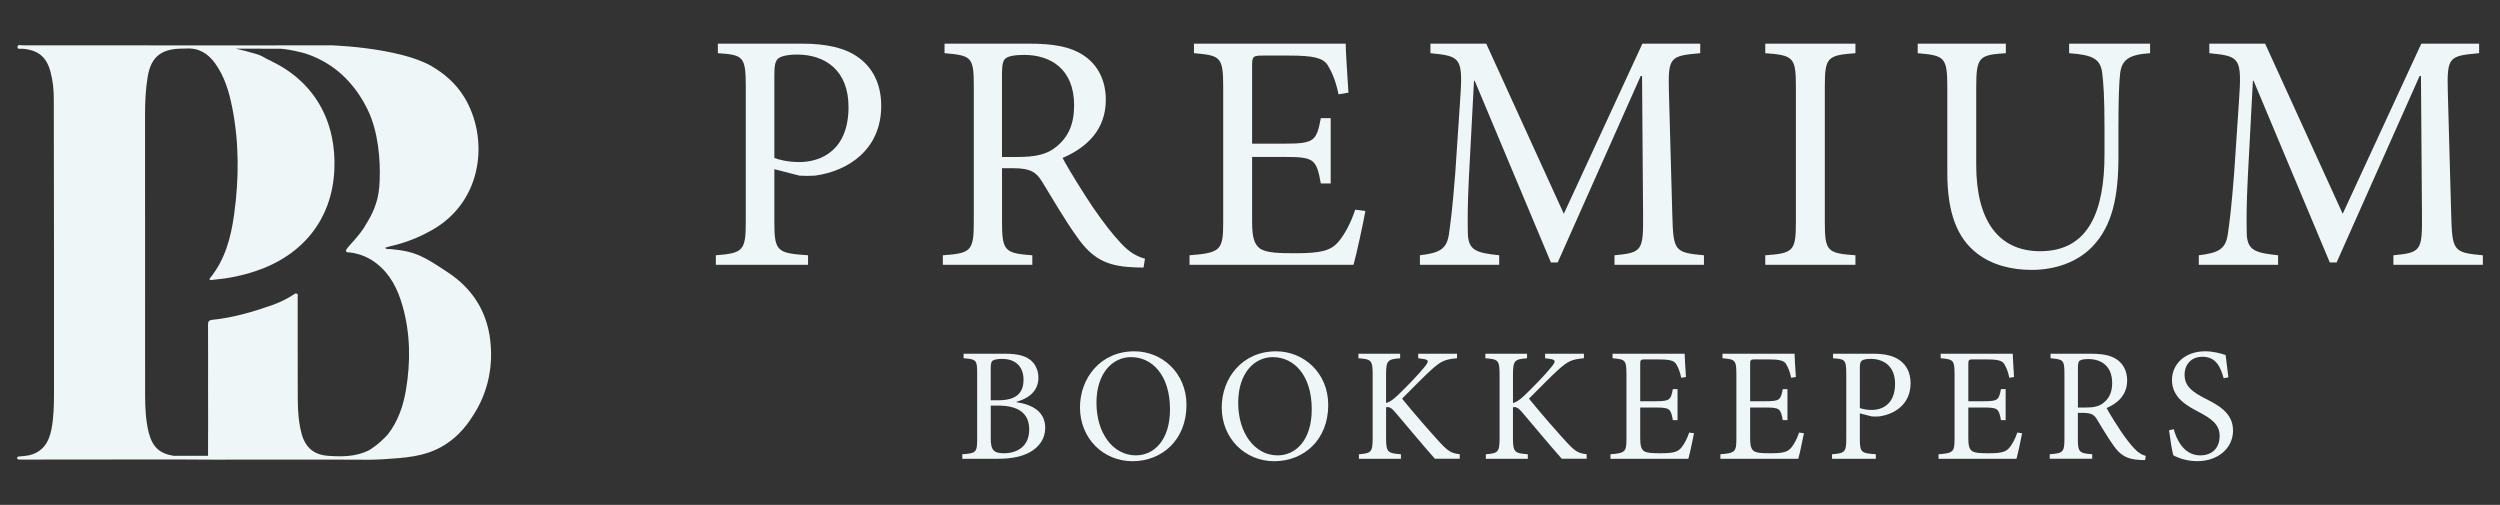
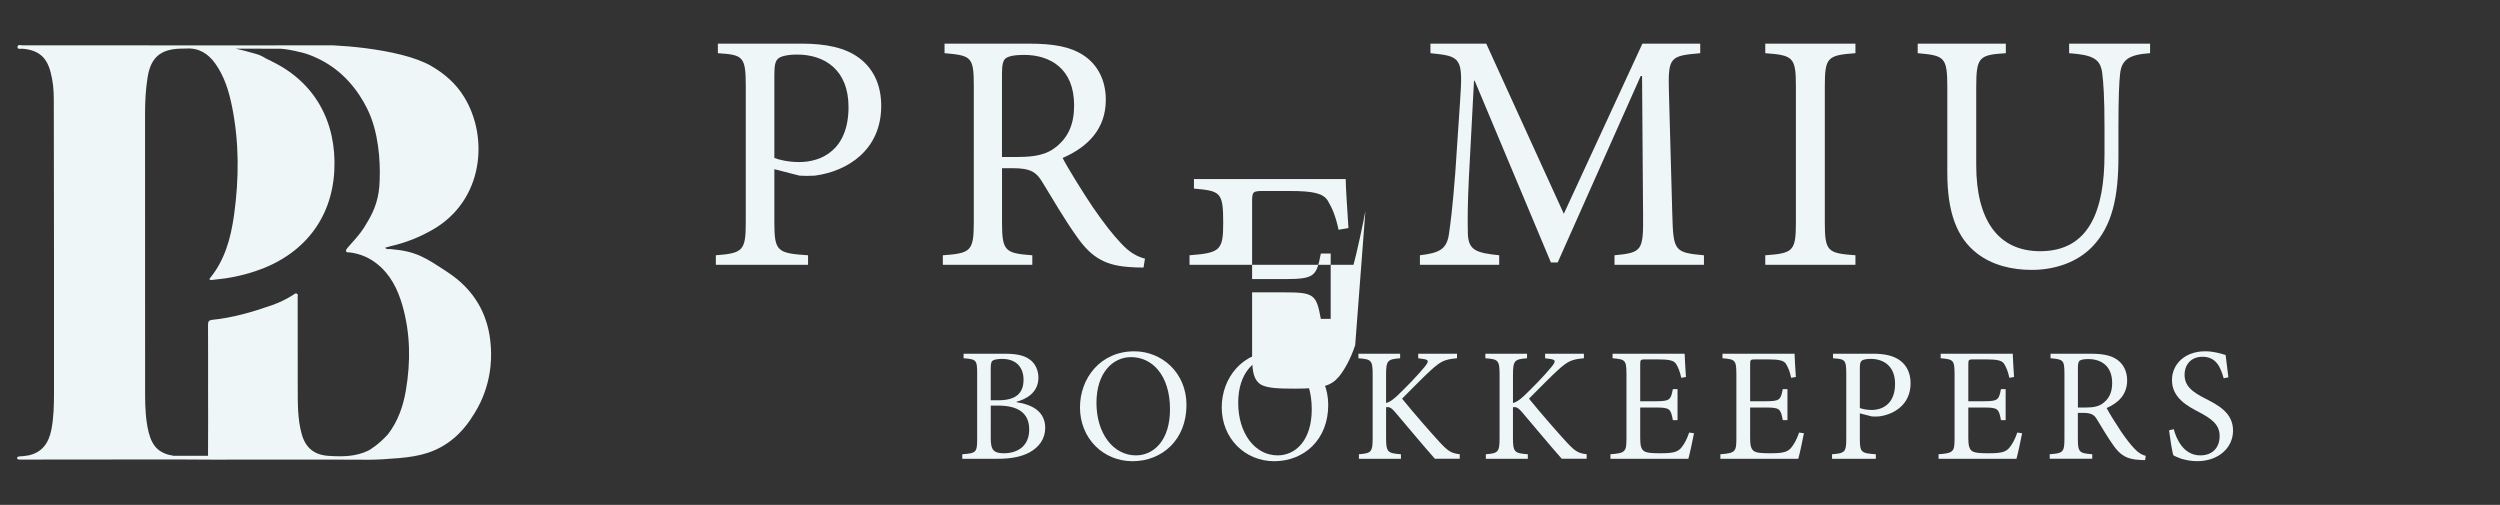
<svg xmlns="http://www.w3.org/2000/svg" version="1.1" id="Layer_1" x="0px" y="0px" viewBox="0 0 1200 242.33" style="enable-background:new 0 0 1200 242.33;" xml:space="preserve">
  <rect x="0" y="0" width="1200" height="242.33" fill="#333333" stroke="none" />
  <style type="text/css"> .st0{fill:#EFF6F8;} </style>
  <g>
    <g>
      <path class="st0" d="M384.92,20.95c11.6,0,20.9,1.96,27.44,6.86c6.37,4.73,10.62,12.25,10.62,23.02c0,21.07-16,31.36-31.85,33.48 c-2.45,0.16-5.55,0.16-7.35,0l-12.09-3.1v25.64c0,13.88,1.47,14.7,16.17,15.68v4.57H343.6v-4.57 c13.06-0.98,14.37-2.28,14.37-15.84V41.37c0-14.37-1.31-15.03-13.39-15.84v-4.57H384.92z M371.69,75.83 c2.12,0.81,6.53,1.96,11.92,1.96c10.62,0,23.68-5.71,23.68-26.45c0-17.64-11.27-25.15-24.66-25.15c-4.57,0-8,0.82-9.14,1.96 c-1.31,1.14-1.8,3.11-1.8,7.68V75.83z" />
      <path class="st0" d="M548.9,128.41c-1.96,0-3.76,0-5.72-0.16c-12.25-0.65-19.1-4.25-26.45-14.86c-5.72-8-11.6-18.13-16.49-26.13 c-2.78-4.57-5.55-6.53-14.04-6.53h-5.23v25.97c0,13.88,1.47,14.86,14.54,15.84v4.57h-42.95v-4.57 c13.39-0.98,14.86-1.96,14.86-15.84V41.04c0-13.88-1.31-14.37-14.04-15.52v-4.57h40.5c11.92,0,19.93,1.47,26.13,5.55 c6.53,4.25,10.78,11.6,10.78,21.39c0,14.04-8.66,22.7-20.74,27.93c2.78,5.39,9.63,16.33,14.54,23.68 c5.88,8.49,9.31,12.74,13.23,16.98c4.41,4.9,8.16,6.7,11.76,7.68L548.9,128.41z M488.8,75.34c8.33,0,13.72-1.31,17.8-4.57 c6.37-4.9,8.98-11.43,8.98-20.25c0-17.64-11.59-24.17-24.01-24.17c-4.74,0-7.51,0.65-8.82,1.63c-1.14,0.82-1.8,2.78-1.8,7.19 v40.18H488.8z" />
-       <path class="st0" d="M655.39,101.3c-0.98,5.39-4.24,20.74-5.71,25.8h-78.71v-4.57c14.86-1.14,16.17-2.45,16.17-15.68v-65 c0-14.69-1.31-15.19-14.04-16.33v-4.57h72.84c0,4.08,0.82,15.19,1.31,23.52l-4.74,0.81c-1.47-6.86-3.1-10.45-5.22-14.04 c-2.29-3.43-6.7-4.57-18.46-4.57H606.4c-5.06,0-5.39,0.33-5.39,5.22v37.07h15.35c14.69,0,15.51-1.31,17.64-12.25h4.73v31.36H634 c-2.13-11.76-3.27-12.74-17.47-12.74h-15.52v30.86c0,7.68,0.98,11.11,3.92,13.23c3.1,1.96,8.82,2.13,16.98,2.13 c12.41,0,16.98-1.31,20.58-5.55c2.78-3.27,5.88-8.82,8-15.35L655.39,101.3z" />
+       <path class="st0" d="M655.39,101.3c-0.98,5.39-4.24,20.74-5.71,25.8h-78.71v-4.57c14.86-1.14,16.17-2.45,16.17-15.68c0-14.69-1.31-15.19-14.04-16.33v-4.57h72.84c0,4.08,0.82,15.19,1.31,23.52l-4.74,0.81c-1.47-6.86-3.1-10.45-5.22-14.04 c-2.29-3.43-6.7-4.57-18.46-4.57H606.4c-5.06,0-5.39,0.33-5.39,5.22v37.07h15.35c14.69,0,15.51-1.31,17.64-12.25h4.73v31.36H634 c-2.13-11.76-3.27-12.74-17.47-12.74h-15.52v30.86c0,7.68,0.98,11.11,3.92,13.23c3.1,1.96,8.82,2.13,16.98,2.13 c12.41,0,16.98-1.31,20.58-5.55c2.78-3.27,5.88-8.82,8-15.35L655.39,101.3z" />
      <path class="st0" d="M774.96,127.11v-4.57c13.23-1.3,13.88-2.12,13.72-19.43l-0.49-66.63h-0.65l-39.84,89.49h-3.27l-36.58-87.21 h-0.33l-2.45,46.54c-0.65,13.39-0.65,20.58-0.49,27.11c0.33,7.84,4.25,8.98,15.03,10.12v4.57h-38.05v-4.57 c9.47-1.14,12.74-2.94,13.88-9.8c0.82-5.71,1.79-12.9,3.1-29.88l2.28-33.97c1.47-21.23,0.65-21.88-14.21-23.35v-4.57h26.79 l37.23,81.66l37.72-81.66h27.76v4.57c-14.37,1.31-15.51,1.63-15.03,18.46l1.63,59.12c0.49,17.31,0.98,18.13,15.19,19.43v4.57 H774.96z" />
      <path class="st0" d="M847.33,127.11v-4.57c13.39-0.98,14.7-1.96,14.7-15.84V41.37c0-13.88-1.31-14.86-14.7-15.84v-4.57h43.28v4.57 c-13.39,0.98-14.7,1.96-14.7,15.84v65.32c0,14.04,1.31,14.86,14.7,15.84v4.57H847.33z" />
      <path class="st0" d="M1032.04,25.53c-9.8,0.65-13.55,2.94-14.37,9.63c-0.49,4.41-0.82,11.43-0.82,26.46v13.55 c0,19.27-2.94,33.15-12.41,43.11c-7.51,7.84-18.45,11.27-29.23,11.27c-9.47,0-18.95-2.28-26.13-7.84 c-9.8-7.51-14.37-19.76-14.37-38.87V42.02c0-14.69-1.3-15.35-14.21-16.49v-4.57h42.3v4.57c-12.9,0.82-14.21,1.8-14.21,16.49v37.24 c0,26.29,10.45,41.32,30.71,41.32c23.52,0,30.86-19.6,30.86-46.54V61.62c0-15.03-0.49-21.88-1.14-26.94 c-0.98-6.37-4.41-8.33-15.84-9.15v-4.57h38.86V25.53z" />
-       <path class="st0" d="M1148.83,127.11v-4.57c13.23-1.3,13.88-2.12,13.72-19.43l-0.49-66.63h-0.65l-39.84,89.49h-3.27l-36.58-87.21 h-0.33l-2.45,46.54c-0.65,13.39-0.65,20.58-0.49,27.11c0.33,7.84,4.25,8.98,15.03,10.12v4.57h-38.05v-4.57 c9.47-1.14,12.74-2.94,13.88-9.8c0.82-5.71,1.79-12.9,3.1-29.88l2.28-33.97c1.47-21.23,0.65-21.88-14.21-23.35v-4.57h26.79 l37.23,81.66l37.72-81.66h27.76v4.57c-14.37,1.31-15.51,1.63-15.03,18.46l1.63,59.12c0.49,17.31,0.98,18.13,15.19,19.43v4.57 H1148.83z" />
      <path class="st0" d="M487.97,193.06c7.68,1.16,13.73,4.58,13.73,12.33c0,5.2-2.87,9.16-7.45,11.72c-3.96,2.17-9.08,3.1-15.21,3.1 H461.9v-2.17c6.67-0.46,7.14-0.93,7.14-7.45v-31.26c0-6.44-0.31-6.9-6.52-7.37v-2.17h19.93c5.82,0,9.23,0.93,11.64,2.64 c2.8,1.86,4.35,5.28,4.35,8.84c0,7.37-6.13,10.39-10.47,11.56V193.06z M479.2,192.13c8.53,0,12.1-3.41,12.1-9.93 c0-5.28-2.95-9.93-10.32-9.93c-1.94,0-3.65,0.31-4.42,0.77c-0.7,0.47-1.01,1.32-1.01,3.88v15.21H479.2z M475.56,210.51 c0,5.59,1.48,7.06,6.44,7.06c6.36-0.08,12.02-3.34,12.02-11.4c0-7.99-5.43-11.48-14.89-11.48h-3.57V210.51z" />
      <path class="st0" d="M569.51,194.38c0,16.76-11.72,27-25.91,27c-14.04,0-25.21-10.94-25.21-25.83c0-13.96,9.77-26.92,26.06-26.92 C557.64,168.62,569.51,178.86,569.51,194.38z M526.3,193.37c0,14.58,7.99,25.21,18.93,25.21c8.61,0,16.37-7.21,16.37-22.11 c0-16.37-8.53-25.05-18.69-25.05C534.21,171.41,526.3,178.86,526.3,193.37z" />
      <path class="st0" d="M637.55,194.38c0,16.76-11.72,27-25.91,27c-14.04,0-25.21-10.94-25.21-25.83c0-13.96,9.77-26.92,26.06-26.92 C625.68,168.62,637.55,178.86,637.55,194.38z M594.34,193.37c0,14.58,7.99,25.21,18.93,25.21c8.61,0,16.37-7.21,16.37-22.11 c0-16.37-8.53-25.05-18.69-25.05C602.25,171.41,594.34,178.86,594.34,193.37z" />
      <path class="st0" d="M688.75,220.21c-5.97-6.75-12.25-14.35-19.24-22.57c-1.78-2.09-2.87-2.4-4.19-2.17v14.74 c0,6.82,0.77,7.37,7.13,7.83v2.17h-20.17v-2.17c5.9-0.46,6.6-1.01,6.6-7.83v-30.33c0-7.06-0.7-7.45-6.83-7.91v-2.17h20.01v2.17 c-5.97,0.47-6.75,1.01-6.75,7.91v13.58c1.71-0.47,3.26-1.55,5.43-3.57c4.27-4.11,9.54-9.46,13.03-13.73 c2.25-2.8,2.25-3.57-1.32-3.96l-1.71-0.24v-2.17h18.62v2.17c-5.9,0.54-7.68,1.32-12.64,5.82c-2.95,2.72-8.46,8.22-13.73,13.57 c5.9,7.29,14.35,16.91,18.23,21.1c4.11,4.42,5.66,5.12,9.46,5.58v2.17H688.75z" />
      <path class="st0" d="M749.65,220.21c-5.97-6.75-12.25-14.35-19.24-22.57c-1.78-2.09-2.87-2.4-4.19-2.17v14.74 c0,6.82,0.77,7.37,7.13,7.83v2.17H713.2v-2.17c5.9-0.46,6.6-1.01,6.6-7.83v-30.33c0-7.06-0.7-7.45-6.83-7.91v-2.17h20.01v2.17 c-5.97,0.47-6.75,1.01-6.75,7.91v13.58c1.71-0.47,3.26-1.55,5.43-3.57c4.27-4.11,9.54-9.46,13.03-13.73 c2.25-2.8,2.25-3.57-1.32-3.96l-1.71-0.24v-2.17h18.62v2.17c-5.9,0.54-7.68,1.32-12.64,5.82c-2.95,2.72-8.46,8.22-13.73,13.57 c5.9,7.29,14.35,16.91,18.23,21.1c4.11,4.42,5.66,5.12,9.46,5.58v2.17H749.65z" />
      <path class="st0" d="M813.12,207.95c-0.46,2.56-2.01,9.85-2.71,12.26h-37.39v-2.17c7.06-0.54,7.68-1.16,7.68-7.45v-30.88 c0-6.98-0.62-7.21-6.67-7.76v-2.17h34.6c0,1.94,0.39,7.22,0.62,11.17l-2.25,0.39c-0.7-3.26-1.48-4.96-2.48-6.67 c-1.08-1.63-3.18-2.17-8.76-2.17h-5.9c-2.4,0-2.56,0.16-2.56,2.48v17.61h7.29c6.98,0,7.37-0.62,8.38-5.82h2.25v14.89h-2.25 c-1.01-5.59-1.55-6.05-8.3-6.05h-7.37v14.66c0,3.64,0.46,5.28,1.86,6.28c1.48,0.93,4.19,1.01,8.07,1.01 c5.89,0,8.07-0.62,9.77-2.64c1.32-1.55,2.79-4.19,3.8-7.29L813.12,207.95z" />
      <path class="st0" d="M865.88,207.95c-0.46,2.56-2.01,9.85-2.71,12.26h-37.39v-2.17c7.06-0.54,7.68-1.16,7.68-7.45v-30.88 c0-6.98-0.62-7.21-6.67-7.76v-2.17h34.6c0,1.94,0.39,7.22,0.62,11.17l-2.25,0.39c-0.7-3.26-1.48-4.96-2.48-6.67 c-1.08-1.63-3.18-2.17-8.76-2.17h-5.9c-2.4,0-2.56,0.16-2.56,2.48v17.61h7.29c6.98,0,7.37-0.62,8.38-5.82h2.25v14.89h-2.25 c-1.01-5.59-1.55-6.05-8.3-6.05h-7.37v14.66c0,3.64,0.46,5.28,1.86,6.28c1.48,0.93,4.19,1.01,8.07,1.01 c5.89,0,8.07-0.62,9.77-2.64c1.32-1.55,2.79-4.19,3.8-7.29L865.88,207.95z" />
      <path class="st0" d="M899.01,169.78c5.51,0,9.93,0.93,13.03,3.26c3.03,2.25,5.04,5.82,5.04,10.94c0,10.01-7.6,14.89-15.13,15.9 c-1.16,0.08-2.64,0.08-3.49,0l-5.74-1.47v12.18c0,6.59,0.7,6.98,7.68,7.45v2.17h-21.02v-2.17c6.2-0.46,6.83-1.08,6.83-7.52v-31.03 c0-6.83-0.62-7.14-6.36-7.52v-2.17H899.01z M892.72,195.85c1.01,0.39,3.1,0.93,5.66,0.93c5.04,0,11.25-2.72,11.25-12.57 c0-8.38-5.35-11.95-11.72-11.95c-2.17,0-3.8,0.39-4.34,0.93c-0.62,0.55-0.85,1.48-0.85,3.65V195.85z" />
      <path class="st0" d="M970.61,207.95c-0.46,2.56-2.01,9.85-2.71,12.26h-37.39v-2.17c7.06-0.54,7.68-1.16,7.68-7.45v-30.88 c0-6.98-0.62-7.21-6.67-7.76v-2.17h34.6c0,1.94,0.39,7.22,0.62,11.17l-2.25,0.39c-0.7-3.26-1.48-4.96-2.48-6.67 c-1.08-1.63-3.18-2.17-8.76-2.17h-5.9c-2.4,0-2.56,0.16-2.56,2.48v17.61h7.29c6.98,0,7.37-0.62,8.38-5.82h2.25v14.89h-2.25 c-1.01-5.59-1.55-6.05-8.3-6.05h-7.37v14.66c0,3.64,0.46,5.28,1.86,6.28c1.48,0.93,4.19,1.01,8.07,1.01 c5.89,0,8.07-0.62,9.77-2.64c1.32-1.55,2.79-4.19,3.8-7.29L970.61,207.95z" />
      <path class="st0" d="M1029.65,220.83c-0.93,0-1.78,0-2.72-0.08c-5.82-0.31-9.08-2.02-12.57-7.06c-2.72-3.8-5.51-8.61-7.84-12.41 c-1.32-2.17-2.64-3.1-6.67-3.1h-2.48v12.33c0,6.6,0.7,7.06,6.9,7.52v2.17h-20.4v-2.17c6.36-0.46,7.06-0.93,7.06-7.52v-31.18 c0-6.59-0.62-6.83-6.67-7.37v-2.17h19.24c5.66,0,9.47,0.7,12.41,2.64c3.1,2.02,5.12,5.51,5.12,10.16c0,6.67-4.11,10.78-9.85,13.27 c1.32,2.56,4.58,7.76,6.91,11.25c2.79,4.04,4.42,6.05,6.28,8.07c2.1,2.32,3.88,3.18,5.59,3.64L1029.65,220.83z M1001.11,195.62 c3.96,0,6.52-0.62,8.46-2.17c3.02-2.33,4.27-5.43,4.27-9.62c0-8.37-5.51-11.48-11.4-11.48c-2.25,0-3.57,0.31-4.19,0.78 c-0.55,0.39-0.85,1.32-0.85,3.41v19.08H1001.11z" />
      <path class="st0" d="M1067.36,181.57c-1.4-4.96-3.41-10.32-10.16-10.32c-5.97,0-8.61,4.34-8.61,8.53c0,5.66,3.72,8.3,9.85,11.48 c6.05,3.1,13.42,6.75,13.42,15.44c0,8.15-6.9,14.66-17.22,14.66c-3.18,0-5.66-0.62-7.6-1.16c-1.94-0.7-3.1-1.24-3.8-1.63 c-0.62-1.63-1.63-8.3-2.09-12.02l2.25-0.54c1.24,4.73,4.73,12.57,12.72,12.57c5.82,0,9.31-3.64,9.31-9.31 c0-5.74-4.27-8.45-10.08-11.56c-4.96-2.64-12.8-6.52-12.8-15.28c0-7.45,5.97-13.81,15.98-13.81c3.56,0,6.82,0.85,9.77,1.78 c0.31,2.79,0.7,5.82,1.32,10.71L1067.36,181.57z" />
    </g>
    <path class="st0" d="M235.64,167.21c-0.25-4.29-0.9-12.64-6.07-21.46c-3.45-5.88-8.35-10.92-14.72-15.1 c-10.66-7-14.9-10.06-27.51-11.1c-0.77-0.03-1.71,0.3-2.52-0.64c0.98-0.27,1.75-0.5,2.52-0.71c7.3-1.65,14.2-4.37,20.65-8.14 c24.05-13.99,26.74-44.13,14.77-63.57c-3.9-6.32-9.32-11.1-15.71-14.8c-7.53-4.37-19.84-7.06-31.79-8.58 c-5.31-0.67-10.59-1.11-15.34-1.35h-8.04L95.75,21.8c-28.25-0.07-56.57-0.03-84.83-0.03c-0.87,0-2.49-0.64-2.52,0.81 c-0.03,1.28,1.55,0.74,2.39,0.81c7.47,0.61,11.54,3.87,13.45,11.07c1.14,4.24,1.58,8.61,1.58,12.98c0.07,25.56,0.1,51.13,0.1,76.69 c0.03,21.36,0.03,42.72,0,64.08c0,5.99-0.1,12.01-1.24,17.93c-1.24,6.32-4.31,11.03-11.03,12.45c-1.45,0.3-2.93,0.37-4.41,0.5 c-0.57,0.07-1.08,0.2-1.01,0.87c0.07,0.57,0.61,0.61,1.04,0.61c0.51,0.03,1.04,0.03,1.55,0.03c24.18,0,48.37,0,72.55-0.07h1.08 c0.17,0,17.66,0.1,17.96,0.1c22.97-0.07,45.95-0.03,68.92,0c2.58,0,6.67,0.18,12.24-0.17c11.22-0.71,19.81-1.26,28.23-5.93 c9.12-5.06,13.76-12.59,16.11-16.41C236.04,184.95,235.92,171.97,235.64,167.21z M194.84,187.26c-1.28,7.67-3.8,14.93-8.64,21.22 c-4.44,4.91-8.78,7.53-9.45,7.84c-6.12,2.93-12.61,2.93-19.17,2.49c-6.9-0.5-11-3.94-12.82-10.66c-1.95-7.16-1.82-14.5-1.85-21.83 c0-14.53,0-29.06-0.03-43.59c0-0.61,0.34-1.41-0.44-1.78c-0.71-0.37-1.18,0.27-1.75,0.61c-3.2,2.05-6.56,3.67-10.16,4.94 c-9.35,3.26-18.84,6.05-28.76,7.03c-1.51,0.17-1.92,0.84-1.92,2.29c0.07,10.46,0.03,20.89,0.03,31.35 c0,10.29,0.07,20.59-0.03,30.91c0,0.27,0,0.5,0.03,0.71H83.37c-6.83-1.04-10.29-4.34-12.04-11.37c-1.41-5.82-1.65-11.74-1.68-17.69 c-0.03-44.9-0.03-89.84-0.03-134.75c0-6.02,0.27-12.01,1.24-17.96c1.51-9.28,6.05-13.32,15.41-13.66c1.04-0.03,2.05,0,3.09-0.07 c6.09-0.37,10.53,2.42,13.96,7.2c4.44,6.22,6.59,13.39,8.07,20.75c3.46,17.19,3.36,34.51,0.98,51.8 c-1.55,11.1-4.37,21.8-11.77,30.71c-0.07,0.07,0,0.24,0,0.44c0.71,0.4,1.45,0.13,2.12,0.07c6.76-0.61,13.35-1.92,19.78-4.07 c23.01-7.6,36.76-25.06,37.97-48.23c1.21-23.61-9.52-42.52-29.77-52.37c-0.44-0.37-3.3-1.48-4.04-2.12 c-2.35-1.35-4.07-1.65-5.58-2.09c-2.62-0.77-5.28-1.45-7.94-2.02c0,0,21.09,0,21.59,0.03c1.72,0.13,4.68,0.44,10.26,1.85 c4.47,1.11,10.46,3.87,15.3,7.43c10.73,7.9,16.04,19,17.89,23.95c4.27,11.57,4.47,24.76,3.9,32.86 c-0.61,8.11-3.77,13.93-6.12,17.73c-3.26,6.16-9.99,11.94-9.86,12.98c0,0,0.03,0.2,0.03,0.44c0.23,0.71,1.18,0.44,1.82,0.54 c4.81,0.61,9.15,2.39,12.95,5.42c6.53,5.15,9.99,12.21,12.24,19.95C196.99,159.95,197.16,173.6,194.84,187.26z" />
  </g>
</svg>